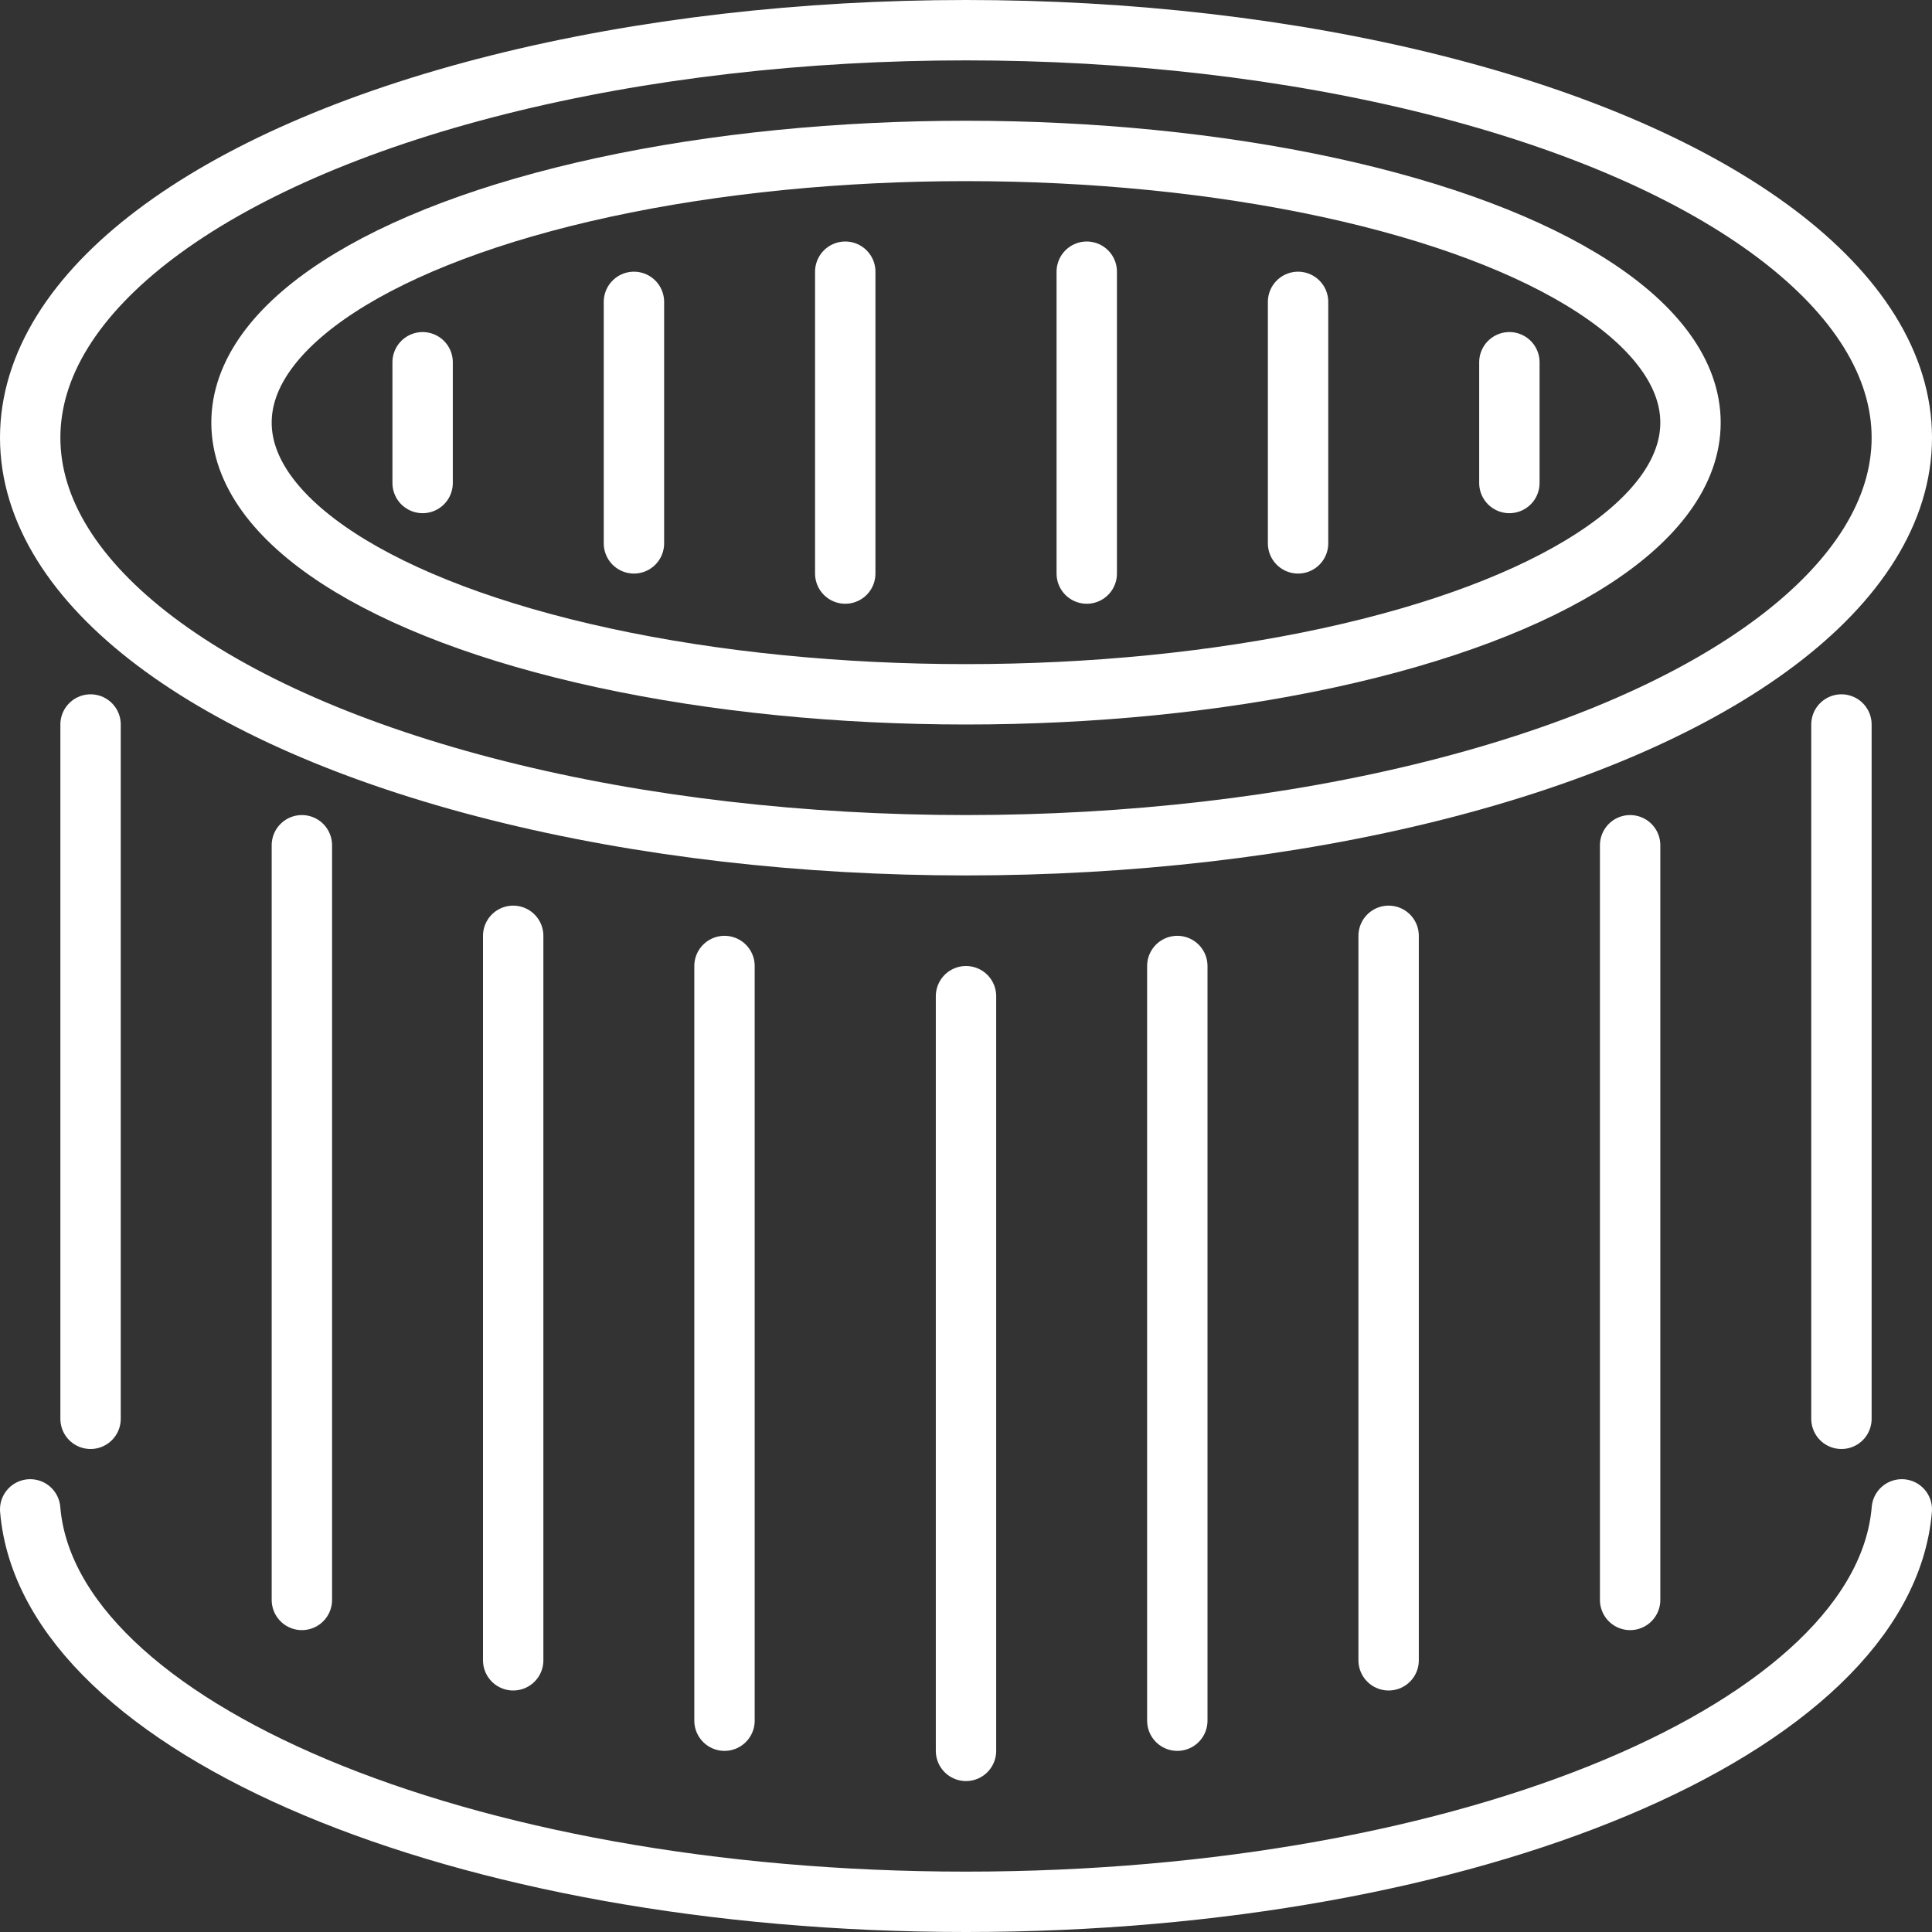
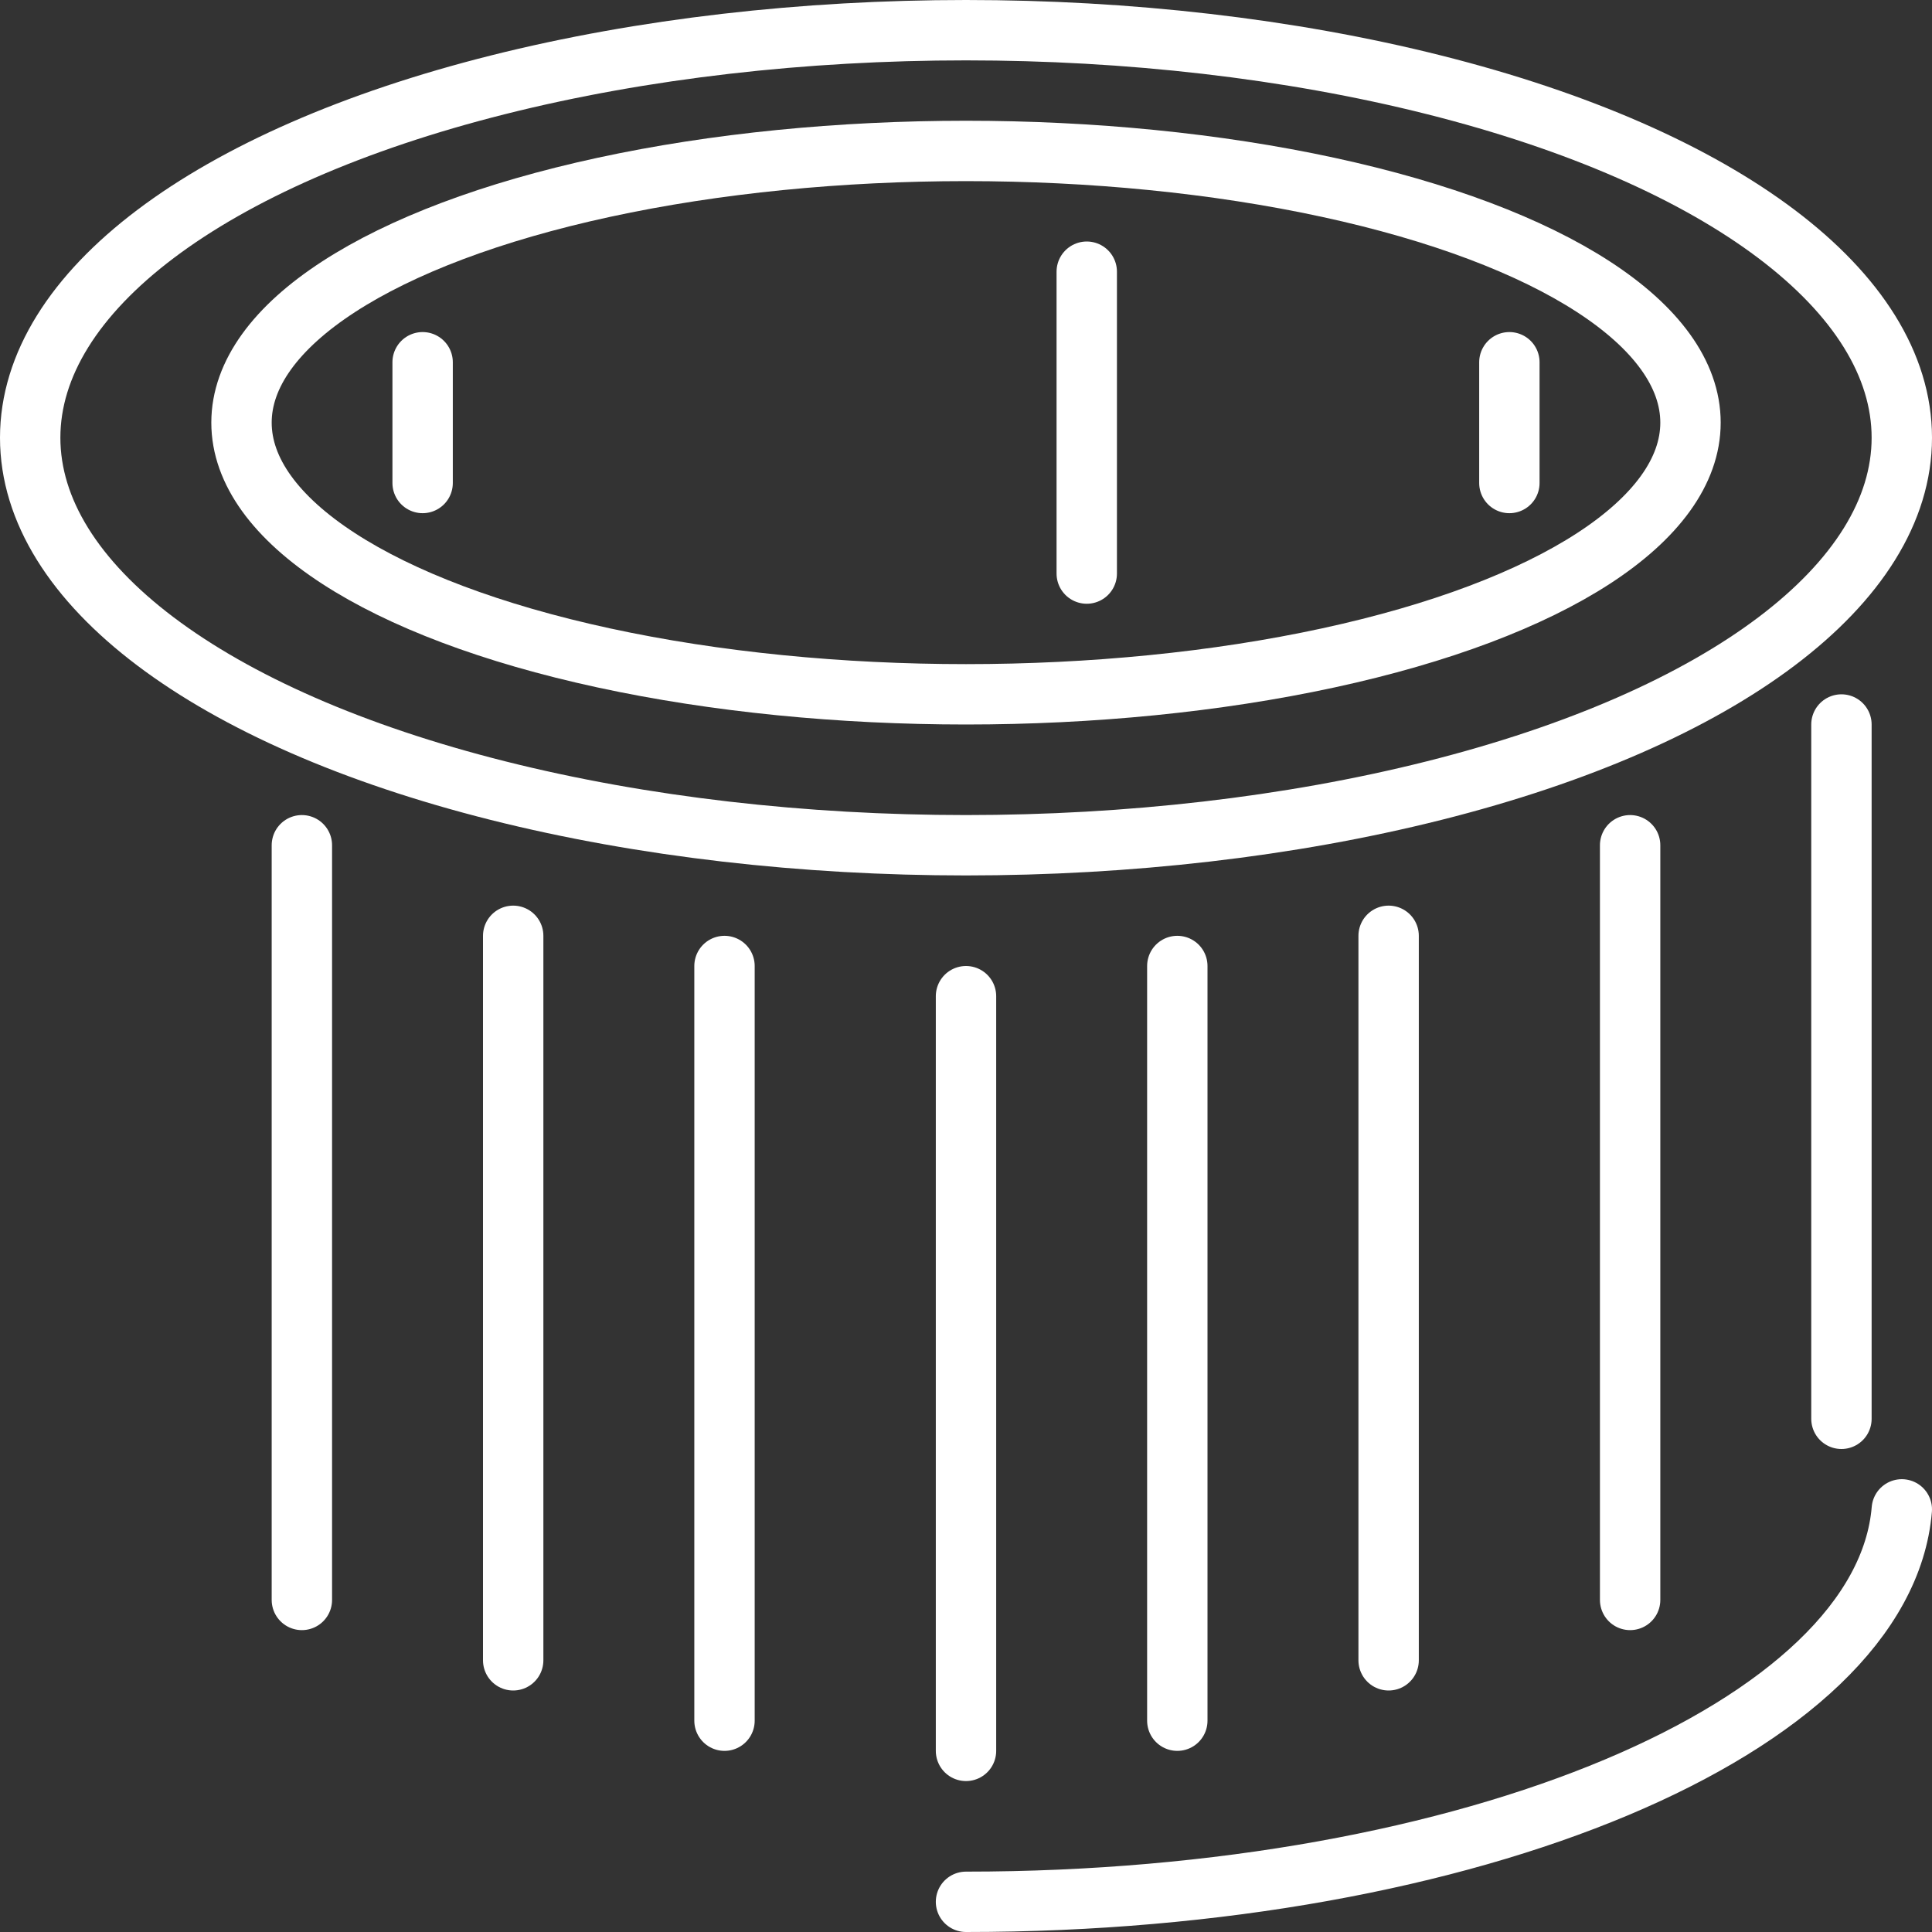
<svg xmlns="http://www.w3.org/2000/svg" viewBox="0 0 64 64">
  <rect x="0" y="0" width="64" height="64" fill="#333333" stroke="none" />
  <defs>
    <style>.cls-1{fill:none;stroke:#fff;stroke-linecap:round;stroke-linejoin:round;stroke-width:2px;}</style>
  </defs>
  <title>air filter</title>
  <g id="Capa_2" data-name="Capa 2">
    <g id="content">
      <g id="air_filter" data-name="air filter">
        <ellipse class="cls-1" cx="32" cy="14.5" rx="31" ry="13.5" />
-         <path class="cls-1" d="M63,50c-.6,7.22-14.26,13-31,13S1.6,57.22,1,50" />
+         <path class="cls-1" d="M63,50c-.6,7.22-14.26,13-31,13" />
        <ellipse class="cls-1" cx="32" cy="14" rx="24" ry="9" />
        <line class="cls-1" x1="61" y1="24" x2="61" y2="47" />
-         <line class="cls-1" x1="3" y1="24" x2="3" y2="47" />
        <line class="cls-1" x1="10" y1="28" x2="10" y2="53" />
        <line class="cls-1" x1="54" y1="28" x2="54" y2="53" />
        <line class="cls-1" x1="17" y1="31" x2="17" y2="55" />
        <line class="cls-1" x1="46" y1="31" x2="46" y2="55" />
        <line class="cls-1" x1="24" y1="32" x2="24" y2="57" />
        <line class="cls-1" x1="32" y1="33" x2="32" y2="58" />
        <line class="cls-1" x1="39" y1="32" x2="39" y2="57" />
        <line class="cls-1" x1="14" y1="12" x2="14" y2="16" />
        <line class="cls-1" x1="50" y1="12" x2="50" y2="16" />
-         <line class="cls-1" x1="43" y1="10" x2="43" y2="18" />
-         <line class="cls-1" x1="21" y1="10" x2="21" y2="18" />
-         <line class="cls-1" x1="28" y1="9" x2="28" y2="19" />
        <line class="cls-1" x1="36" y1="9" x2="36" y2="19" />
      </g>
    </g>
  </g>
</svg>